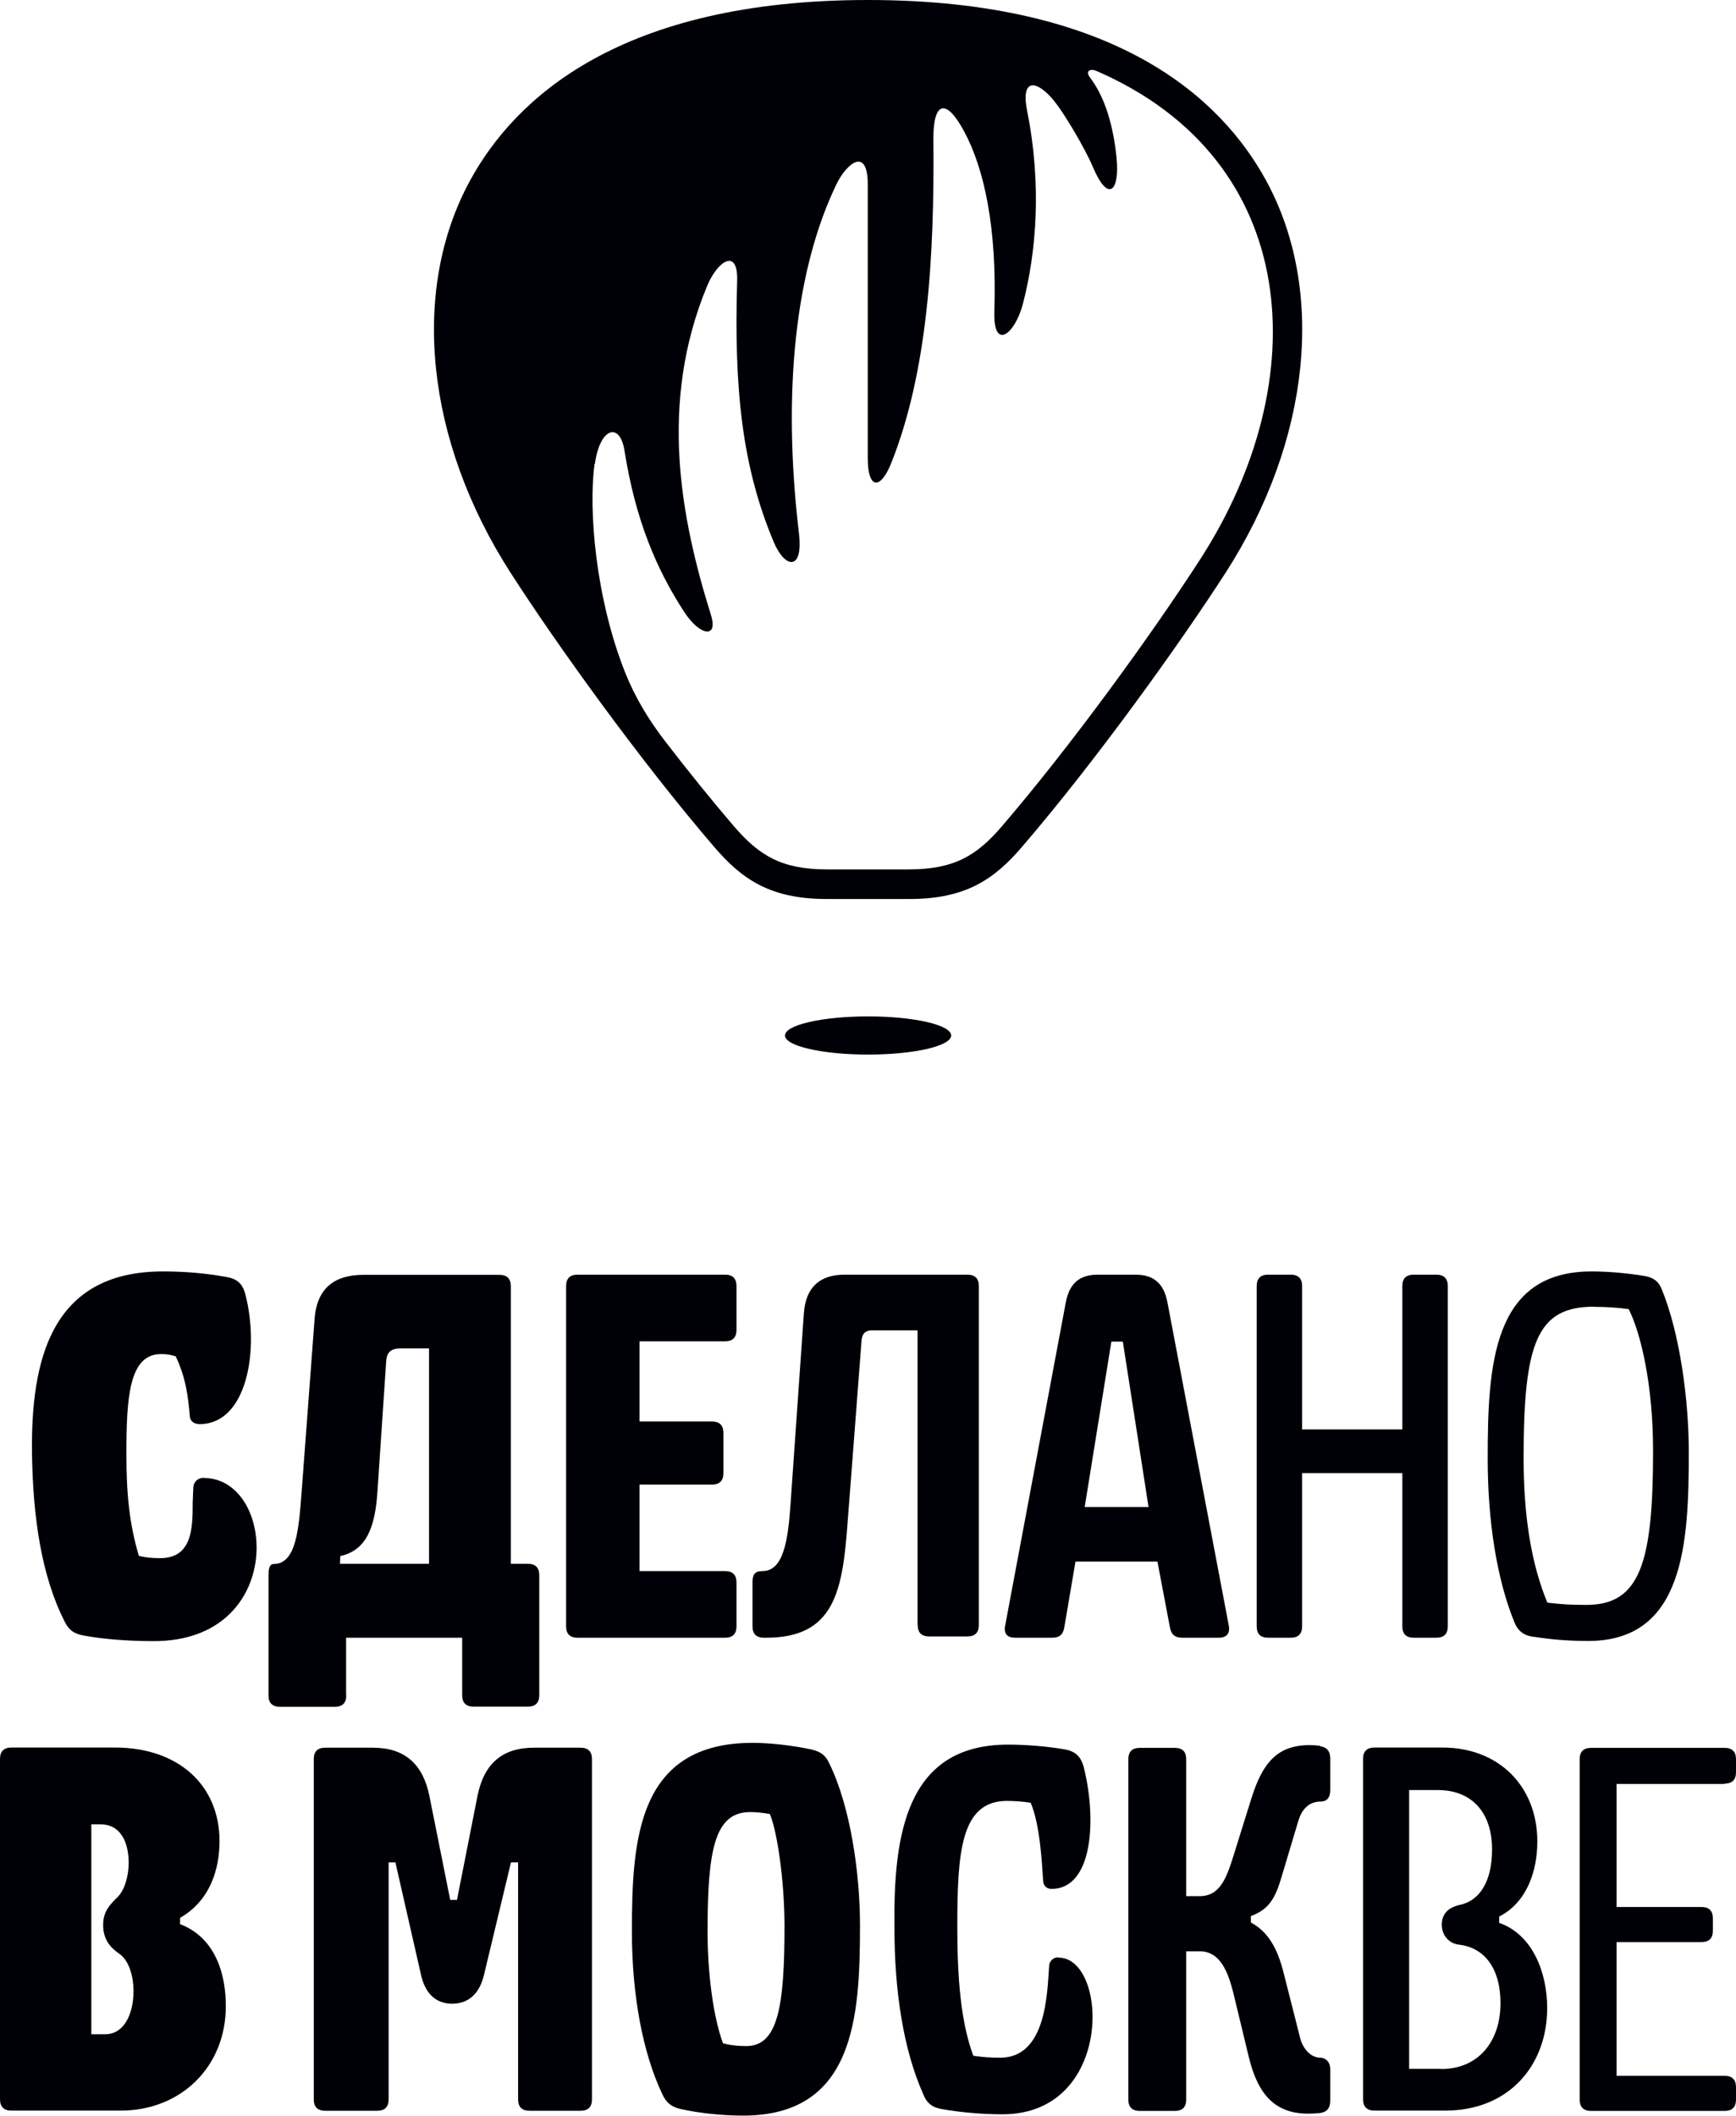
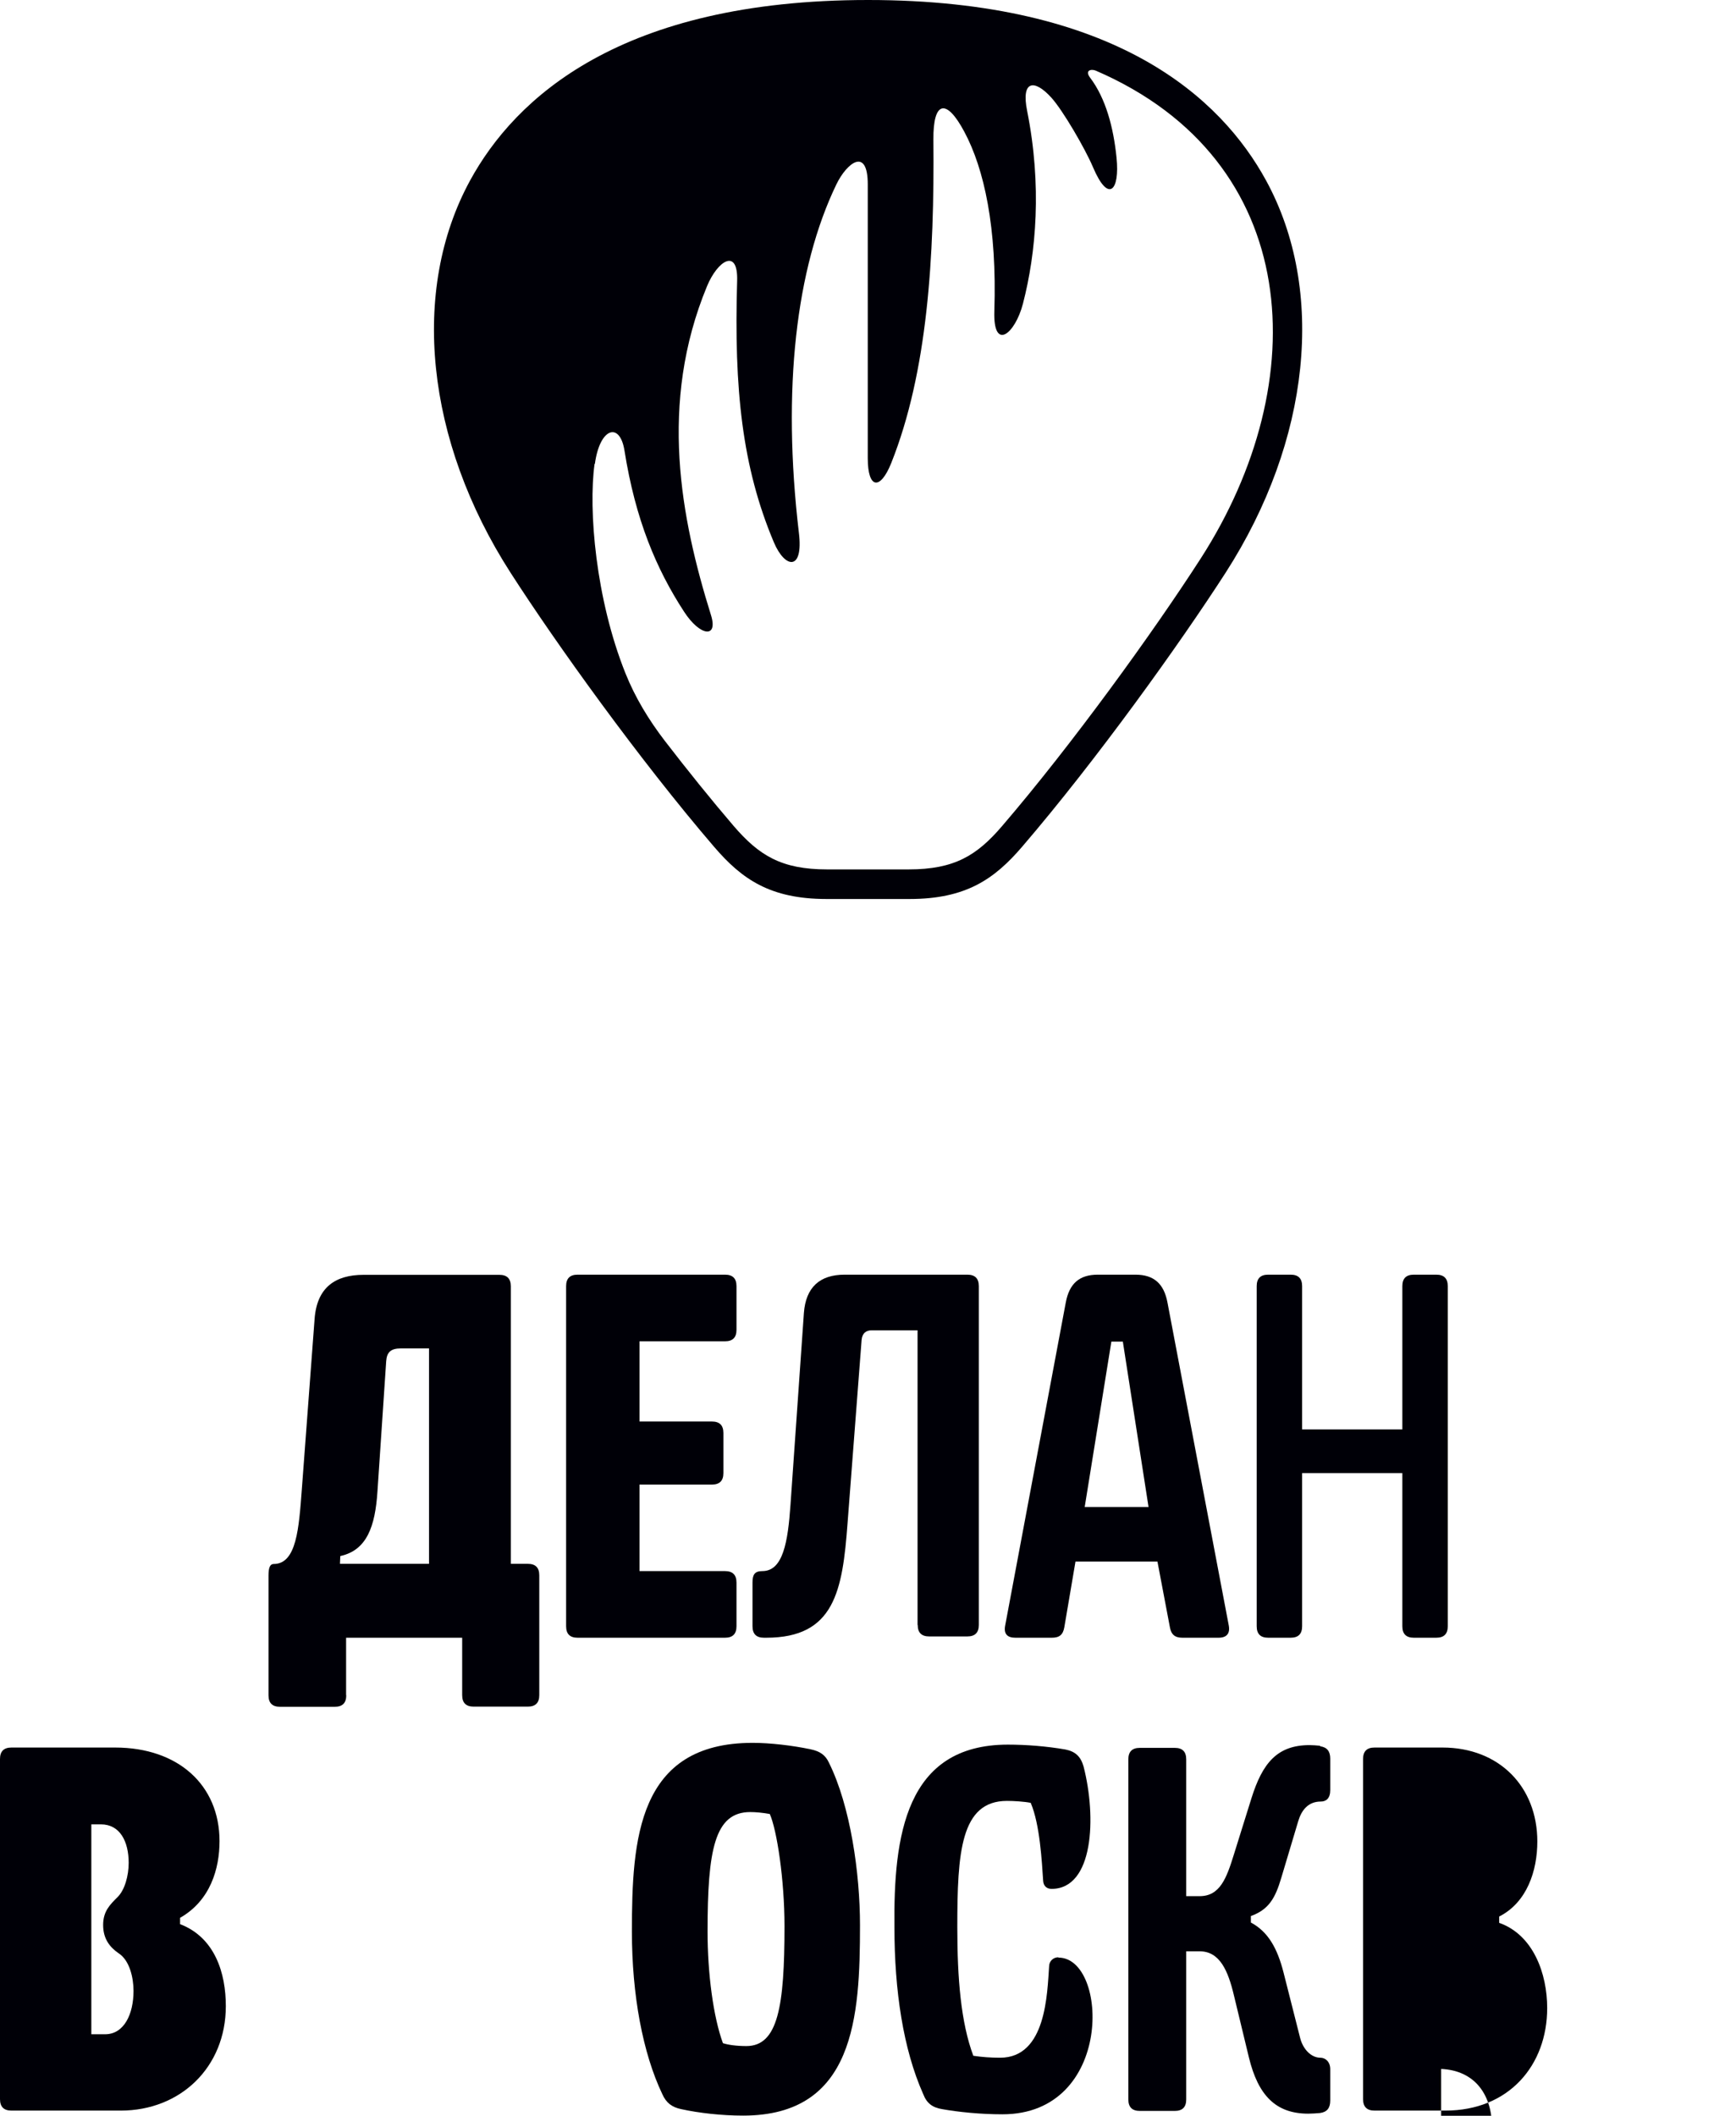
<svg xmlns="http://www.w3.org/2000/svg" id="_Слой_2" viewBox="0 0 107.39 130.83">
  <defs>
    <style>.cls-1{fill:#000007;}</style>
  </defs>
  <g id="logo">
    <g>
-       <ellipse class="cls-1" cx="53.7" cy="64.03" rx="5.14" ry="1.18" />
      <path class="cls-1" d="M44.18,52.37c1.71,1.99,3.46,3.22,6.95,3.22h5.14c3.48,0,5.24-1.23,6.95-3.22,4.62-5.38,9.77-12.57,12.6-16.96,5.25-8.16,6.21-17.46,2.5-24.25-2.78-5.09-9.3-11.16-24.62-11.16S31.86,6.07,29.08,11.16c-3.71,6.8-2.75,16.09,2.5,24.25,2.83,4.4,7.98,11.58,12.6,16.96Zm-7.38-23.69c.31-2.26,1.55-2.6,1.83-.82,.68,4.28,1.97,7.33,3.69,9.97,.98,1.51,2.12,1.67,1.66,.2-1.86-5.96-3.25-13.08-.24-20.34,.65-1.57,1.92-2.39,1.86-.33-.2,6.72,.31,11.52,2.27,16.17,.69,1.64,1.84,1.8,1.55-.58-1.05-8.89-.18-16.37,2.32-21.55,.66-1.36,1.94-2.32,1.94,0,0,6.77,0,10.28,0,16.93,0,1.91,.77,2,1.45,.31,2.25-5.64,2.68-12.72,2.61-20.01-.02-2.39,.8-2.58,1.92-.47,1.22,2.28,2.02,5.91,1.85,11.08-.08,2.51,1.28,1.43,1.77-.46,.82-3.16,1.18-7.31,.26-11.92-.38-1.88,.43-2,1.5-.82,.72,.8,2.08,3.14,2.57,4.29,.96,2.27,1.67,1.46,1.46-.58-.19-1.88-.67-3.67-1.63-4.94-.36-.47,.07-.56,.35-.44,12.85,5.55,13.53,19.23,6.49,30.16-2.95,4.58-7.98,11.53-12.29,16.55-1.55,1.81-2.94,2.68-5.77,2.68h-5.06c-2.83,0-4.21-.87-5.77-2.68-1.38-1.61-2.84-3.42-4.28-5.29-.98-1.28-1.82-2.66-2.42-4.16-1.84-4.59-2.3-10.1-1.91-12.94Z" />
      <path class="cls-1" d="M44.85,82.94c.48,0,.71-.24,.71-.71v-2.7c0-.48-.24-.71-.71-.71h-9.12c-.48,0-.71,.24-.71,.71v21.03c0,.48,.24,.71,.71,.71h9.12c.48,0,.71-.24,.71-.71v-2.7c0-.48-.24-.71-.71-.71h-5.29v-5.35h4.48c.48,0,.71-.24,.71-.71v-2.48c0-.48-.24-.71-.71-.71h-4.48v-4.96h5.29Z" />
      <path class="cls-1" d="M79.84,78.82h-1.39c-.48,0-.71,.24-.71,.71v21.03c0,.48,.24,.71,.71,.71h1.39c.48,0,.71-.24,.71-.71v-9.47h6.2v9.47c0,.48,.24,.71,.71,.71h1.39c.48,0,.71-.24,.71-.71v-21.03c0-.48-.24-.71-.71-.71h-1.39c-.48,0-.71,.24-.71,.71v8.86h-6.2v-8.86c0-.48-.24-.71-.71-.71Z" />
-       <path class="cls-1" d="M94.88,101.21c1.01,.16,2.08,.26,3.37,.26,5.93,0,6.22-6.03,6.22-11.67,0-3.19-.54-7.33-1.68-10.09-.2-.5-.55-.75-1.19-.83-1.03-.16-2.1-.26-3.15-.26-6.12,0-6.42,5.79-6.42,11.58,0,3.88,.57,7.47,1.65,10.11,.22,.55,.59,.83,1.21,.91Zm3.73-20.4c.73,0,1.41,.04,2.14,.14,.75,1.47,1.51,4.68,1.51,8.76,0,6.94-.81,9.53-4.12,9.53-1.05,0-1.59-.04-2.42-.14-.95-2.28-1.47-5.21-1.47-8.92,0-7.16,.83-9.38,4.36-9.38Z" />
      <path class="cls-1" d="M70.27,78.82h-2.36c-1.13,0-1.76,.54-1.98,1.72l-3.75,19.98c-.1,.52,.14,.75,.63,.75h2.26c.46,0,.69-.18,.77-.65l.69-4.06h5.07l.77,4.06c.08,.46,.32,.65,.77,.65h2.24c.5,0,.73-.26,.63-.77l-3.79-19.96c-.22-1.17-.85-1.72-1.98-1.72Zm-3.17,14.37l1.65-10.23h.71l1.59,10.23h-3.94Z" />
      <path class="cls-1" d="M56.77,100.48c0,.48,.24,.71,.71,.71h2.36c.48,0,.71-.24,.71-.71v-20.95c0-.48-.24-.71-.71-.71h-7.59c-1.55,0-2.4,.79-2.52,2.36l-.83,11.87c-.16,2.3-.46,4.1-1.74,4.1-.48,0-.61,.22-.61,.71v2.7c0,.48,.24,.71,.71,.71h.14c4.22,0,4.72-2.89,5.03-7.08l.87-11.34c.04-.4,.26-.59,.63-.59h2.83v18.22Z" />
      <path class="cls-1" d="M65.47,121.03c-.32,0-.56,.24-.57,.54-.12,1.7-.18,5.67-3.03,5.67-.61,0-1.11-.04-1.66-.12-.77-2.06-.99-4.78-.99-7.95,0-4.6,.2-7.81,3.07-7.81,.44,0,1.07,.04,1.47,.12,.57,1.33,.69,3.63,.77,4.82,.02,.32,.22,.5,.52,.5,2.6,0,2.79-4.42,1.98-7.57-.18-.63-.52-.93-1.13-1.05-1.15-.2-2.42-.3-3.55-.3-6.34,0-7.08,5.65-7.02,11.3,0,3.9,.54,7.53,1.78,10.31,.22,.57,.57,.83,1.17,.93,1.01,.18,2.38,.32,3.73,.32,6.9,0,6.56-9.69,3.47-9.69Z" />
      <path class="cls-1" d="M81.66,107.95c-.22-.02-.44-.04-.65-.04-2,0-2.91,1.11-3.59,3.27l-1.09,3.49c-.46,1.49-.87,2.58-2.12,2.58h-.83v-8.46c0-.48-.24-.71-.71-.71h-2.16c-.48,0-.71,.24-.71,.71v21.03c0,.48,.24,.71,.71,.71h2.16c.48,0,.71-.24,.71-.71v-9.16h.83c1.25,0,1.76,1.21,2.12,2.72l.93,3.85c.57,2.34,1.66,3.47,3.67,3.47,.24,0,.48-.02,.73-.04,.44-.06,.63-.32,.63-.77v-1.94c0-.46-.3-.71-.61-.71-.57,0-1.07-.52-1.25-1.21l-1.03-4.06c-.38-1.49-.95-2.52-2.02-3.09v-.4c1.11-.4,1.51-1.11,1.88-2.36l1.05-3.51c.2-.67,.61-1.21,1.39-1.21,.34,0,.59-.2,.59-.71v-1.94c0-.46-.2-.71-.63-.77Z" />
-       <path class="cls-1" d="M106.68,110.29c.48,0,.71-.24,.71-.71v-.79c0-.48-.24-.71-.71-.71h-8.25c-.48,0-.71,.24-.71,.71v21.03c0,.48,.24,.71,.71,.71h8.25c.48,0,.71-.24,.71-.71v-.75c0-.48-.24-.71-.71-.71h-6.68v-8.27h5.25c.48,0,.71-.24,.71-.71v-.75c0-.48-.24-.71-.71-.71h-5.25v-7.61h6.68Z" />
-       <path class="cls-1" d="M92.74,118.91v-.4c1.72-.87,2.36-2.83,2.36-4.64,0-3.39-2.36-5.81-5.87-5.81h-4.2c-.48,0-.71,.24-.71,.71v21.03c0,.48,.24,.71,.71,.71h4.38c3.94,0,6.3-2.81,6.3-6.34,0-2.12-.85-4.52-2.97-5.27Zm-3.59,9.02h-1.98v-17.24h1.78c2.08,0,3.35,1.37,3.35,3.67,0,2.04-.81,3.19-2,3.43-.81,.18-1.11,.65-1.11,1.23,0,.61,.4,1.15,1.07,1.23,1.41,.16,2.56,1.27,2.56,3.63s-1.37,4.06-3.67,4.06Z" />
+       <path class="cls-1" d="M92.74,118.91v-.4c1.72-.87,2.36-2.83,2.36-4.64,0-3.39-2.36-5.81-5.87-5.81h-4.2c-.48,0-.71,.24-.71,.71v21.03c0,.48,.24,.71,.71,.71h4.38c3.94,0,6.3-2.81,6.3-6.34,0-2.12-.85-4.52-2.97-5.27Zm-3.59,9.02h-1.98h1.78c2.08,0,3.35,1.37,3.35,3.67,0,2.04-.81,3.19-2,3.43-.81,.18-1.11,.65-1.11,1.23,0,.61,.4,1.15,1.07,1.23,1.41,.16,2.56,1.27,2.56,3.63s-1.37,4.06-3.67,4.06Z" />
      <path class="cls-1" d="M11.14,118.99v-.4c1.88-1.07,2.44-3.05,2.44-4.74,0-3.47-2.56-5.79-6.46-5.79H.71c-.48,0-.71,.24-.71,.71v21.03c0,.48,.24,.71,.71,.71H7.47c3.69,0,6.5-2.68,6.5-6.46,0-2.04-.67-4.24-2.83-5.07Zm-4.64,6.8h-.85v-12.98h.59c1.19,0,1.72,1.07,1.72,2.38,0,.79-.24,1.68-.69,2.12-.46,.46-.89,.87-.89,1.72s.4,1.37,.97,1.76c.67,.44,.91,1.51,.91,2.32,0,1.41-.57,2.68-1.76,2.68Z" />
      <path class="cls-1" d="M21.41,104.82v-3.55h7.18v3.55c0,.48,.24,.71,.71,.71h3.35c.48,0,.71-.24,.71-.71v-7.41c0-.48-.24-.71-.71-.71h-1.05v-17.16c0-.48-.24-.71-.71-.71h-8.4c-1.74,0-2.89,.77-3.03,2.74l-.79,10.54c-.18,2.38-.32,4.6-1.74,4.6-.22,0-.32,.22-.32,.71v7.41c0,.48,.24,.71,.71,.71h3.39c.48,0,.71-.24,.71-.71Zm-.36-8.6c1.65-.36,2.16-1.84,2.3-4l.54-8.05c.04-.57,.3-.79,.91-.79h1.74v13.32h-5.51l.02-.48Z" />
-       <path class="cls-1" d="M12.61,91.38c-.36,0-.63,.24-.65,.59-.02,.26-.02,.59-.04,.95,0,1.57-.02,3.43-2.02,3.43-.5,0-.89-.04-1.31-.14-.61-2.06-.77-3.92-.77-6.3,0-3.49,.16-6.18,2.14-6.18,.4,0,.57,.04,.91,.14,.63,1.33,.77,2.5,.87,3.69,.02,.32,.26,.5,.61,.5,2.95,0,3.73-4.66,2.81-8.09-.18-.63-.54-.91-1.17-1.01-1.23-.22-2.46-.34-3.92-.34-6.96,0-8.17,5.57-8.09,11.3,.06,3.92,.59,7.55,2.02,10.35,.26,.54,.61,.77,1.21,.87,1.09,.2,2.58,.34,4.3,.34,8.23,0,7.59-10.09,3.09-10.09Z" />
      <path class="cls-1" d="M50.15,108.17c-1.13-.24-2.52-.4-3.59-.4-7.12,0-7.47,5.97-7.47,11.67,0,3.92,.67,7.51,1.88,10.05,.24,.54,.59,.81,1.17,.93,1.09,.24,2.5,.4,3.83,.4,6.9,0,7.23-6.12,7.23-11.77,0-3.21-.59-7.37-1.92-10.05-.22-.48-.56-.71-1.13-.83Zm-3.98,18.35c-.63,0-1.15-.08-1.45-.18-.59-1.61-.95-4.28-.95-6.9,0-5.07,.44-7.39,2.64-7.39,.34,0,.77,.04,1.21,.12,.44,.99,.91,4.06,.91,6.94,0,4.94-.4,7.41-2.36,7.41Z" />
-       <path class="cls-1" d="M35.92,108.07h-2.89c-1.96,0-3.09,.99-3.49,2.97l-1.27,6.44h-.42l-1.29-6.44c-.4-1.96-1.53-2.97-3.49-2.97h-2.95c-.48,0-.71,.24-.71,.71v21.03c0,.48,.24,.71,.71,.71h3.21c.48,0,.71-.24,.71-.71v-14.65h.42l1.59,6.98c.24,1.05,.85,1.76,1.92,1.76s1.7-.69,1.96-1.74l1.68-7h.44v14.65c0,.48,.24,.71,.71,.71h3.15c.48,0,.71-.24,.71-.71v-21.03c0-.48-.24-.71-.71-.71Z" />
    </g>
  </g>
</svg>